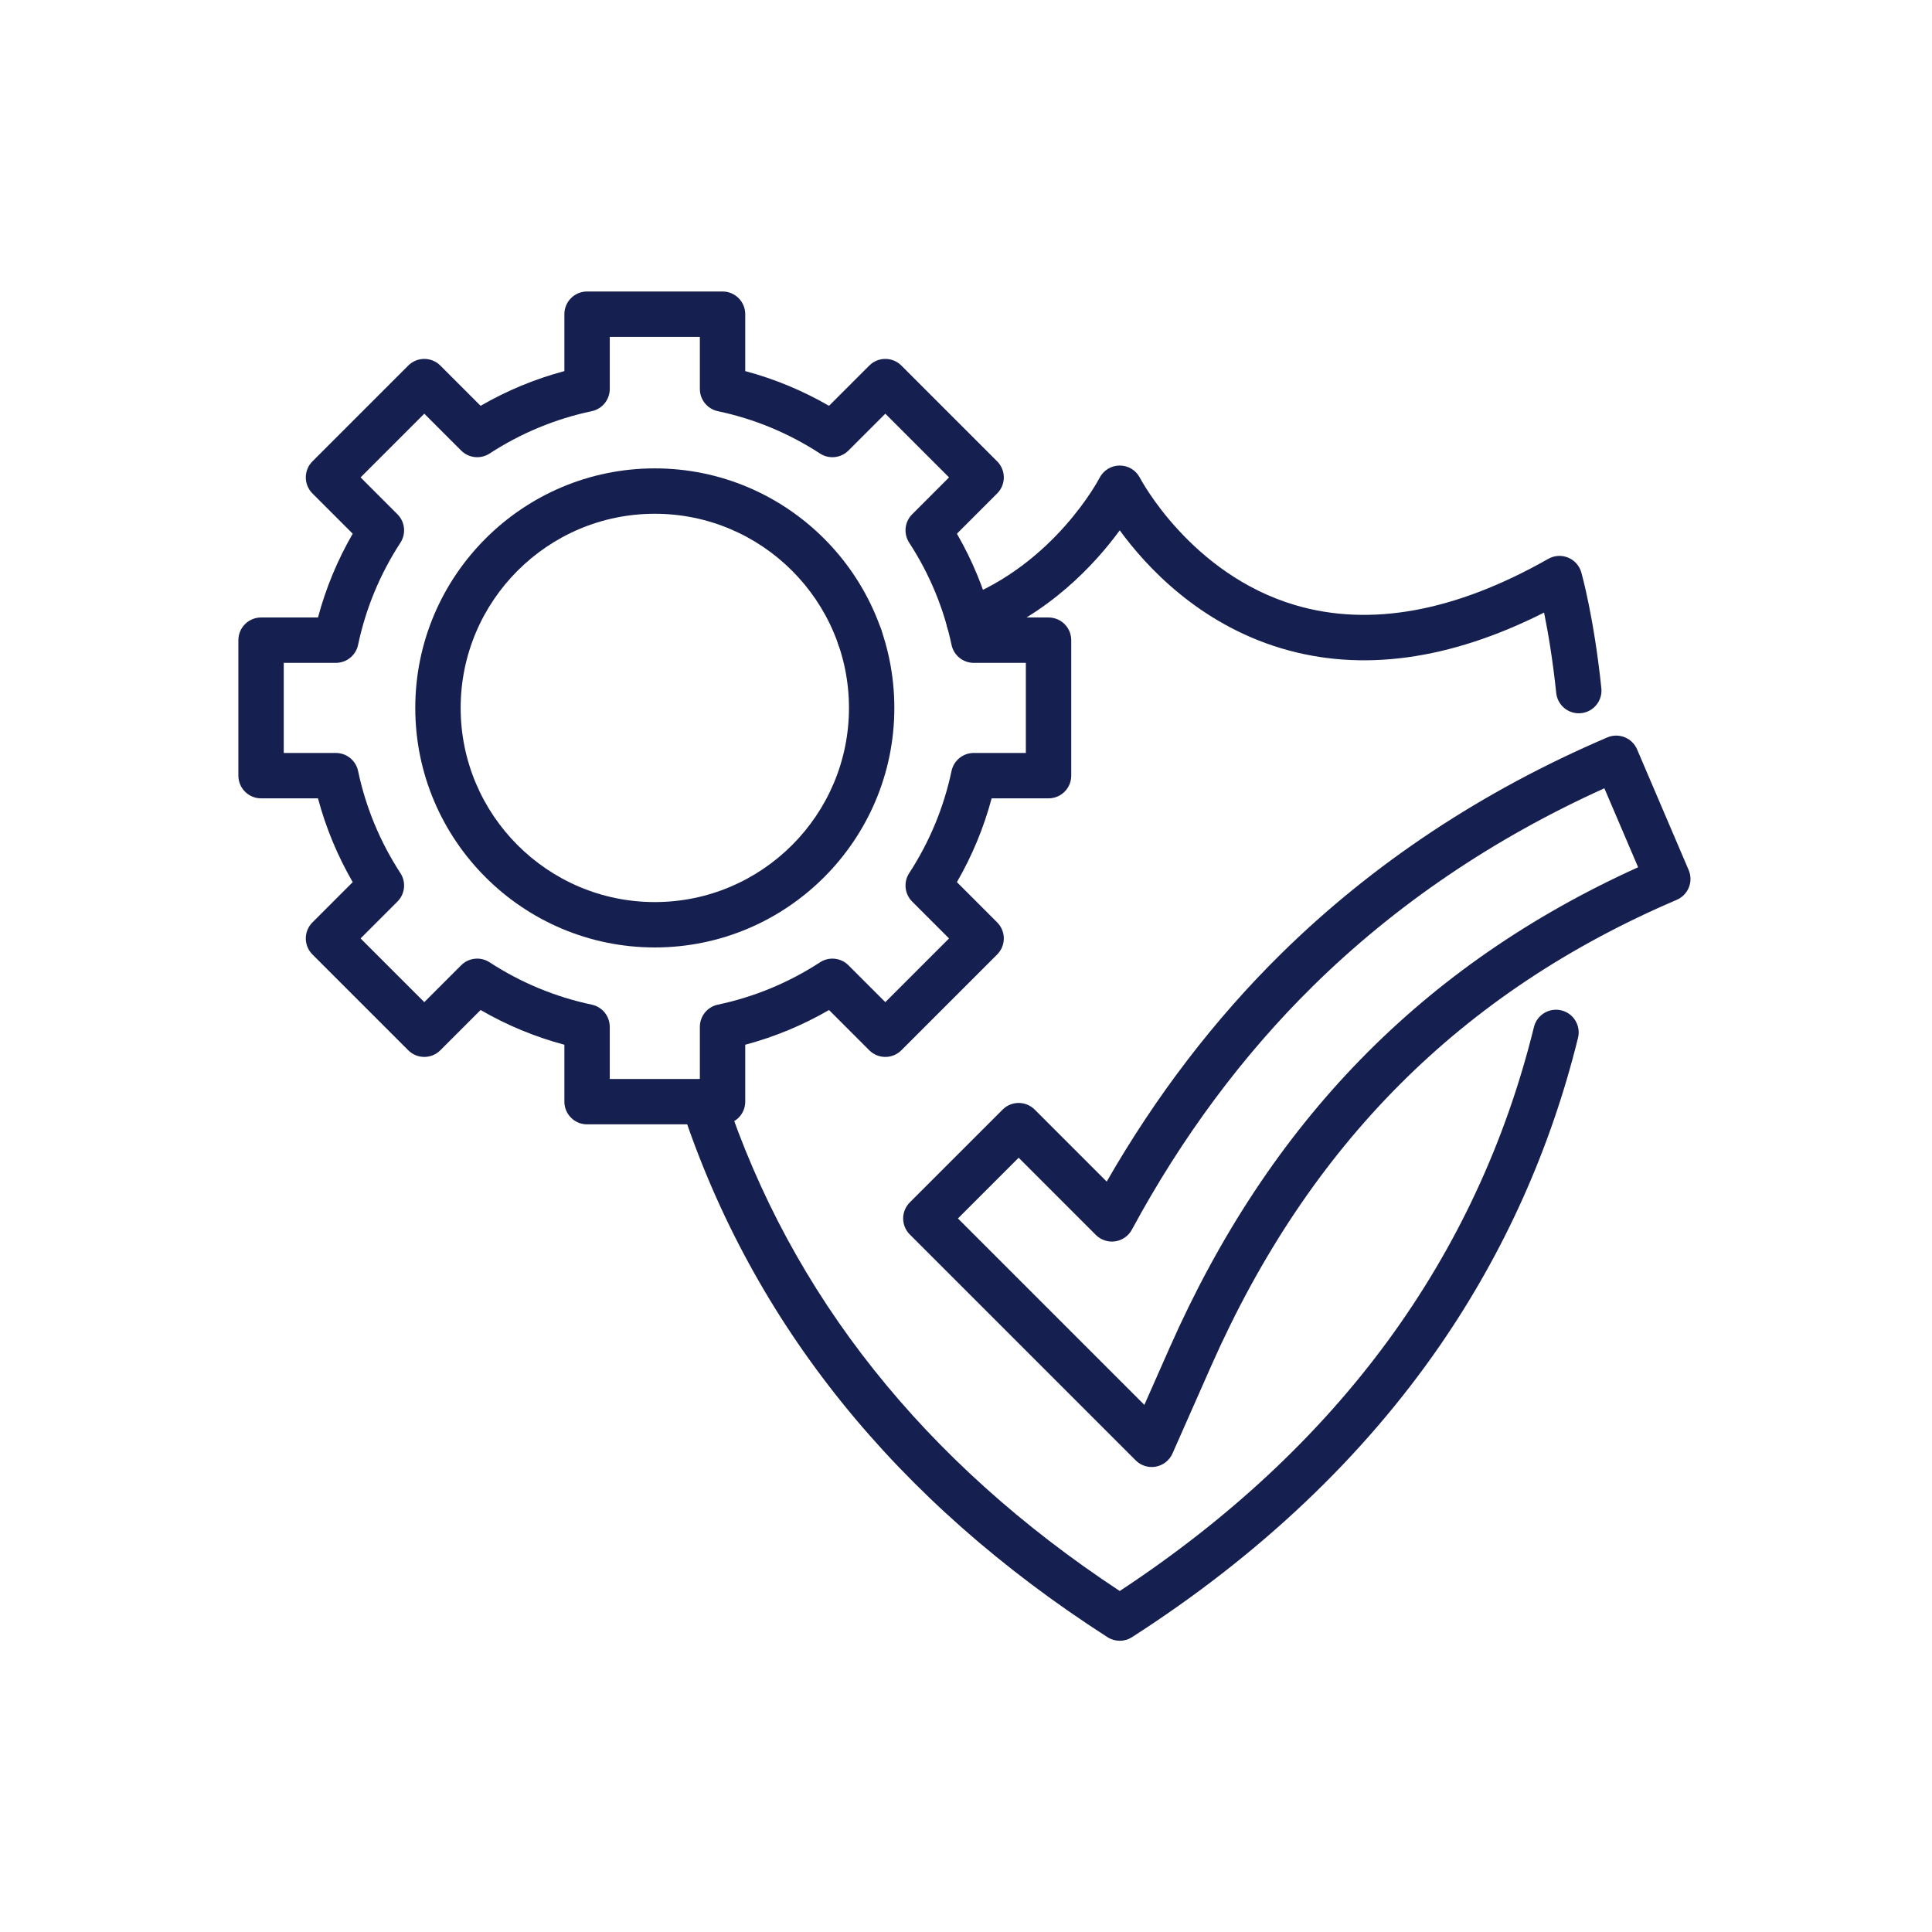
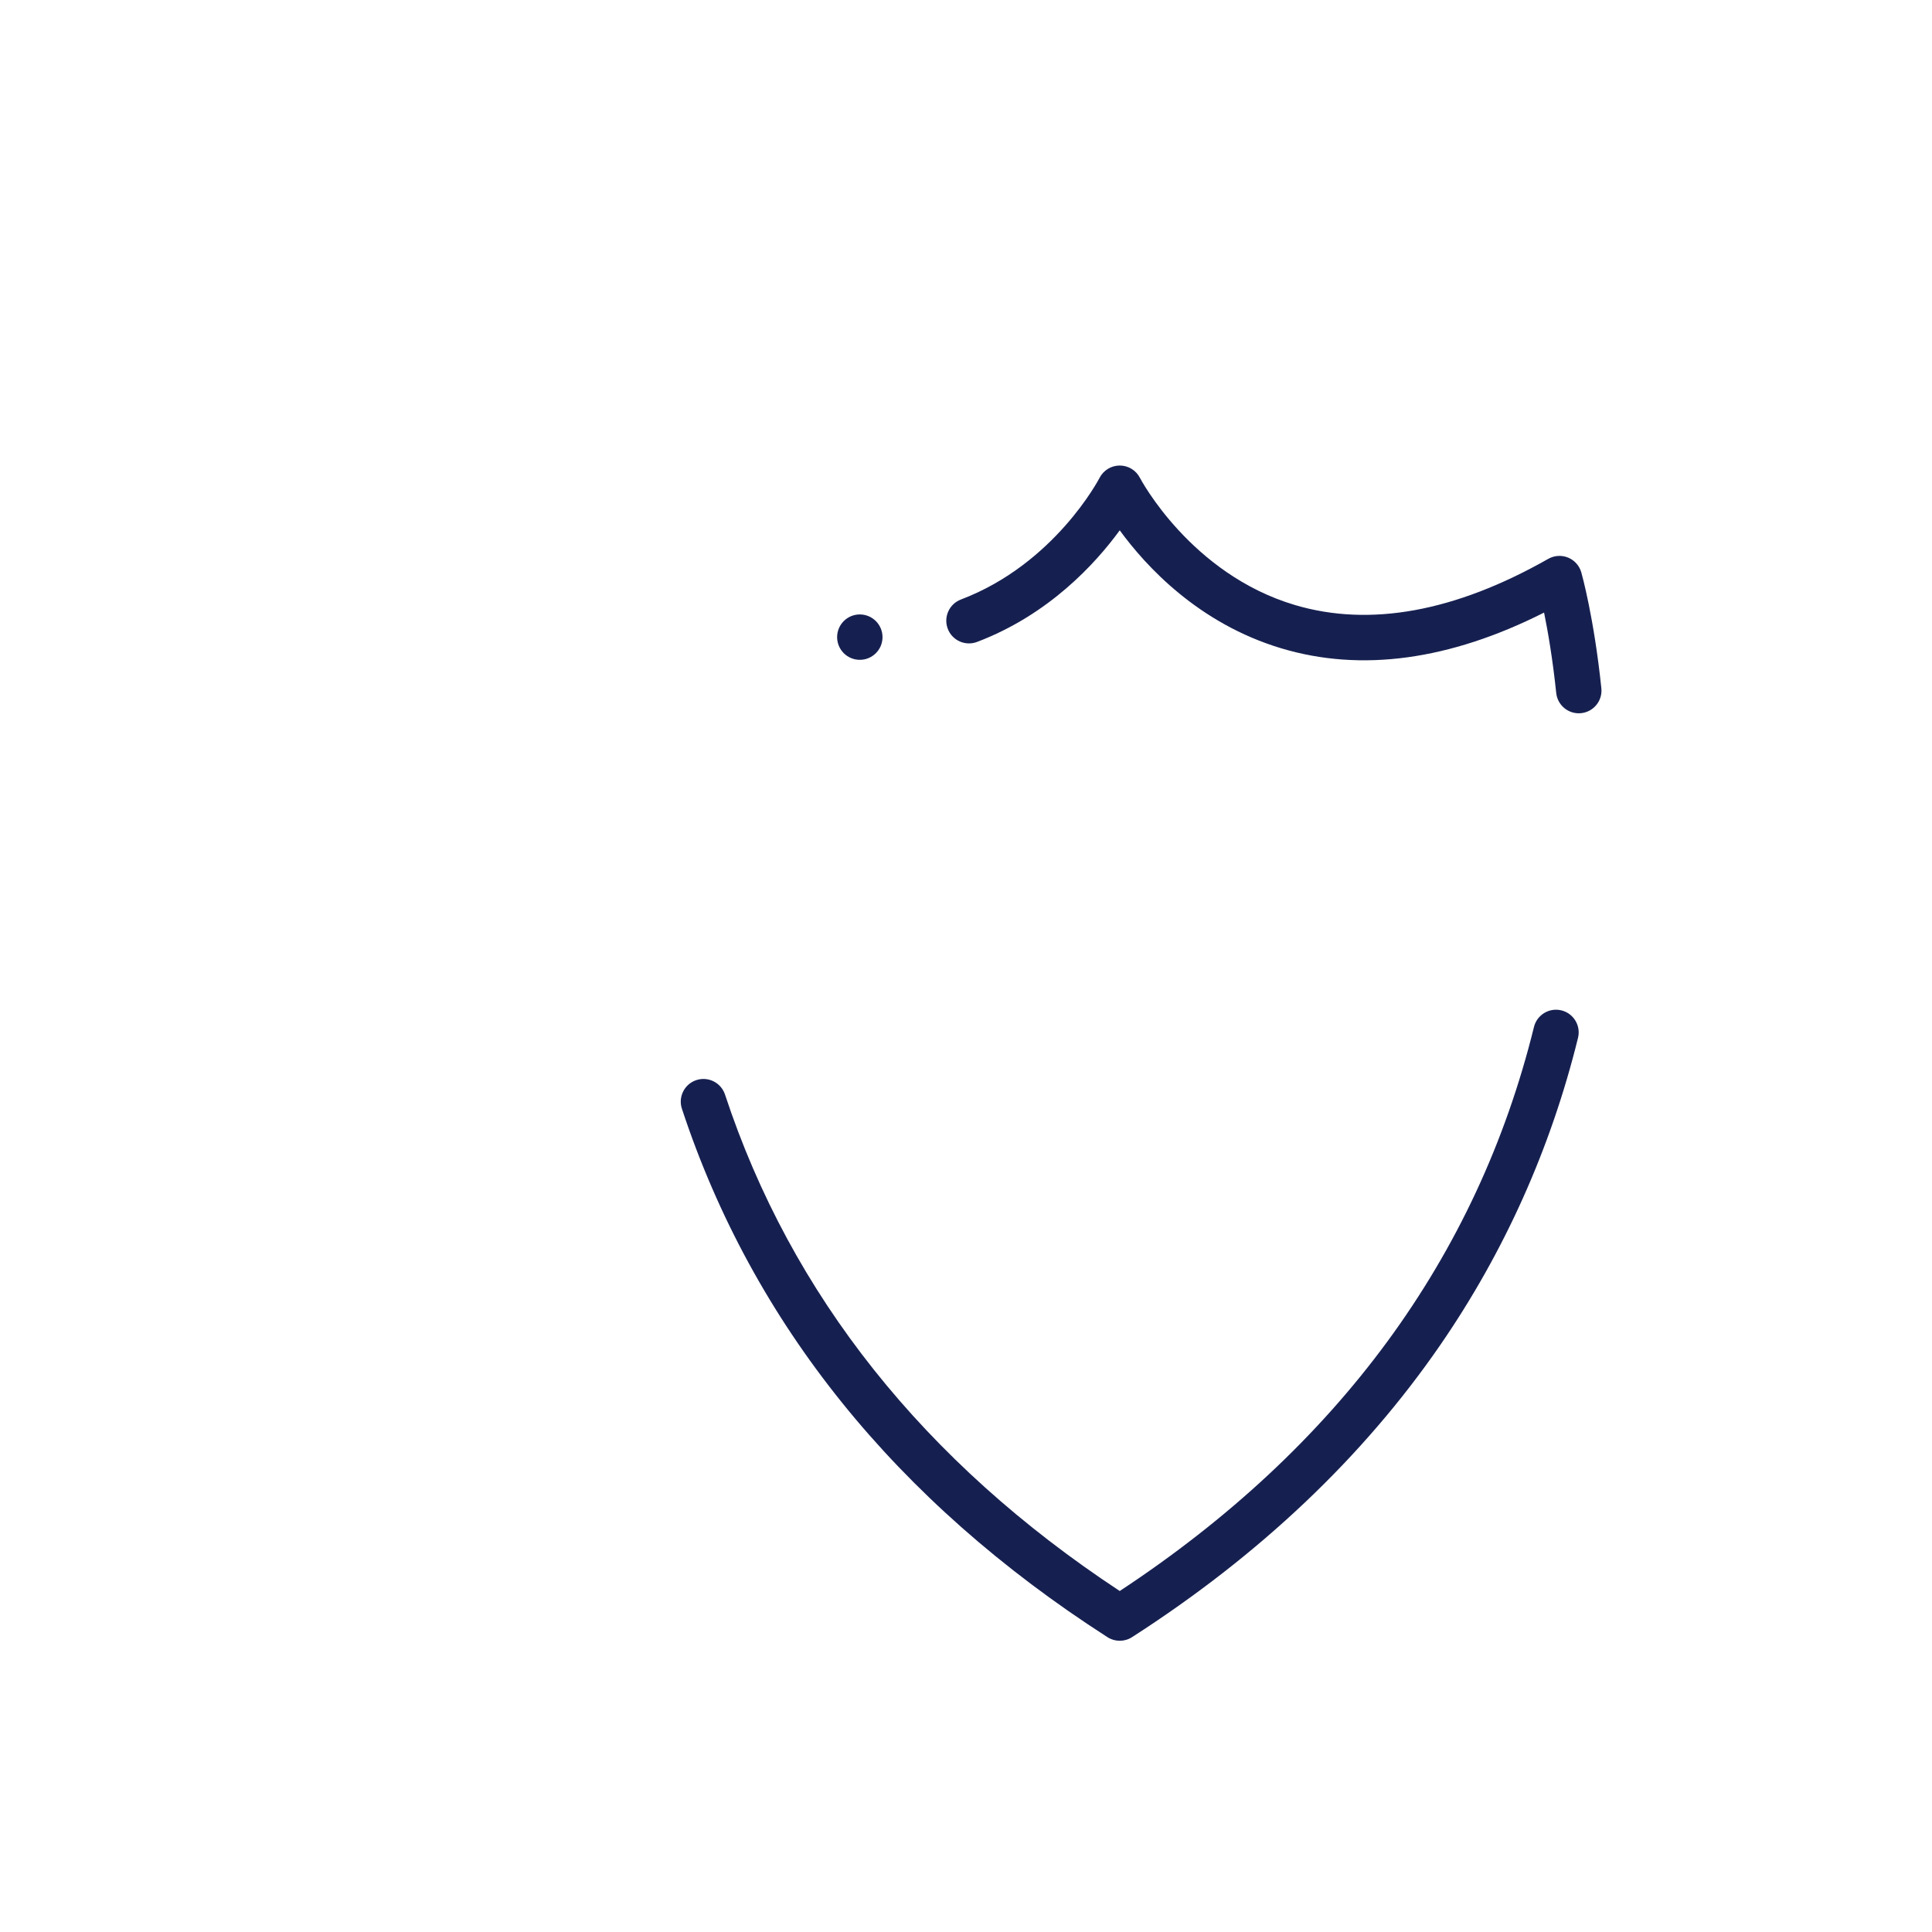
<svg xmlns="http://www.w3.org/2000/svg" width="1080" viewBox="0 0 810 810" height="1080" preserveAspectRatio="xMidYMid meet">
  <defs>
    <clipPath id="e4fda52ab3">
      <path d="M 99.941 122.059 L 450 122.059 L 450 472 L 99.941 472 Z M 99.941 122.059 " clip-rule="nonzero" />
    </clipPath>
  </defs>
-   <path fill="#162050" d="M 482.867 615.051 C 480.367 615.051 477.938 614.066 476.141 612.266 L 381.441 517.566 C 377.727 513.852 377.727 507.828 381.441 504.113 L 420.352 465.203 C 422.133 463.422 424.555 462.418 427.078 462.418 C 429.602 462.418 432.02 463.422 433.805 465.203 L 463.992 495.391 C 484.613 459.465 509.184 427.363 537.148 399.828 C 575.523 362.043 621.523 331.539 673.871 309.168 C 676.188 308.176 678.809 308.148 681.148 309.086 C 683.492 310.027 685.363 311.859 686.355 314.176 L 707.98 364.777 C 710.047 369.605 707.805 375.195 702.973 377.262 C 612.73 415.832 548.891 479.75 507.797 572.672 L 491.566 609.387 C 490.297 612.254 487.695 614.312 484.609 614.891 C 484.031 615 483.445 615.051 482.867 615.051 Z M 401.621 510.84 L 479.777 589 L 490.398 564.98 C 532.199 470.457 596.5 404.492 686.789 363.598 L 672.637 330.492 C 626.09 351.523 585.035 379.379 550.492 413.383 C 521.027 442.395 495.473 476.77 474.543 515.543 C 473.117 518.191 470.523 520.004 467.551 520.438 C 464.574 520.875 461.574 519.875 459.445 517.754 L 427.078 485.383 Z M 401.621 510.84 " fill-opacity="1" fill-rule="nonzero" />
  <path fill="#162050" d="M 360.492 276.633 L 360.48 276.633 C 355.227 276.633 350.965 272.375 350.965 267.121 C 350.965 261.867 355.227 257.605 360.48 257.605 C 365.73 257.605 369.996 261.867 369.996 267.121 C 369.996 272.375 365.746 276.633 360.492 276.633 Z M 360.492 276.633 " fill-opacity="1" fill-rule="nonzero" />
  <path fill="#162050" d="M 661.902 299.051 C 657.094 299.051 652.961 295.414 652.453 290.527 C 650.957 276.203 648.957 264.676 647.359 256.828 C 607.746 276.812 570.746 281.859 537.23 271.824 C 502.578 261.449 480.5 237.5 469.453 222.34 C 459.273 236.301 439.73 257.719 409.621 269.137 C 404.707 270.996 399.215 268.527 397.352 263.613 C 395.492 258.699 397.965 253.207 402.875 251.344 C 442.188 236.441 460.805 200.719 460.988 200.359 C 462.613 197.18 465.883 195.176 469.457 195.176 C 473.031 195.176 476.305 197.18 477.93 200.359 C 478.125 200.742 499.195 240.684 542.906 253.66 C 574.336 262.996 610.07 256.48 649.117 234.301 C 651.66 232.859 654.719 232.664 657.422 233.77 C 660.121 234.875 662.168 237.164 662.969 239.973 C 663.184 240.727 668.277 258.855 671.375 288.547 C 671.922 293.773 668.129 298.453 662.902 298.996 C 662.566 299.031 662.23 299.051 661.902 299.051 Z M 661.902 299.051 " fill-opacity="1" fill-rule="nonzero" />
  <path fill="#162050" d="M 469.453 687.902 C 467.668 687.902 465.879 687.398 464.312 686.391 C 375.621 629.41 315.59 554.875 285.895 464.855 C 284.246 459.863 286.957 454.484 291.945 452.84 C 296.934 451.191 302.312 453.906 303.961 458.895 C 331.684 542.922 387.348 612.926 469.457 667.039 C 560.871 606.801 619.289 527.266 643.121 430.566 C 644.379 425.465 649.535 422.352 654.633 423.605 C 659.734 424.863 662.852 430.016 661.594 435.117 C 650.152 481.551 630.711 524.895 603.816 563.941 C 571.484 610.883 528.008 652.078 474.598 686.391 C 473.031 687.398 471.242 687.902 469.453 687.902 Z M 469.453 687.902 " fill-opacity="1" fill-rule="nonzero" />
  <g clip-path="url(#e4fda52ab3)">
-     <path fill="#162050" d="M 302.93 471.387 L 246.129 471.387 C 240.879 471.387 236.617 467.129 236.617 461.875 L 236.617 438.016 C 224.309 434.723 212.543 429.848 201.492 423.453 L 184.613 440.332 C 180.898 444.047 174.875 444.047 171.16 440.332 L 130.996 400.168 C 129.211 398.387 128.207 395.965 128.207 393.441 C 128.207 390.918 129.211 388.5 130.996 386.715 L 147.875 369.836 C 141.484 358.785 136.605 347.02 133.312 334.711 L 109.453 334.711 C 104.199 334.711 99.941 330.449 99.941 325.195 L 99.941 268.395 C 99.941 263.141 104.199 258.883 109.453 258.883 L 133.316 258.883 C 136.605 246.574 141.484 234.809 147.875 223.758 L 130.996 206.879 C 127.281 203.164 127.281 197.141 130.996 193.426 L 171.16 153.262 C 174.875 149.547 180.898 149.547 184.613 153.262 L 201.492 170.141 C 212.543 163.75 224.309 158.871 236.617 155.582 L 236.617 131.719 C 236.617 126.469 240.879 122.207 246.133 122.207 L 302.934 122.207 C 308.188 122.207 312.445 126.469 312.445 131.719 L 312.445 155.582 C 324.758 158.875 336.52 163.75 347.57 170.141 L 364.449 153.262 C 368.164 149.547 374.188 149.547 377.902 153.262 L 418.066 193.426 C 419.852 195.211 420.855 197.629 420.855 200.152 C 420.855 202.676 419.852 205.094 418.066 206.879 L 401.188 223.758 C 407.578 234.809 412.457 246.574 415.75 258.883 L 439.609 258.883 C 444.863 258.883 449.121 263.145 449.121 268.398 L 449.121 325.199 C 449.121 330.449 444.863 334.711 439.609 334.711 L 415.75 334.711 C 412.457 347.02 407.578 358.785 401.188 369.836 L 418.066 386.719 C 419.852 388.5 420.855 390.922 420.855 393.445 C 420.855 395.965 419.852 398.387 418.066 400.172 L 377.902 440.336 C 374.188 444.051 368.164 444.047 364.449 440.336 L 347.57 423.453 C 336.52 429.848 324.754 434.723 312.445 438.016 L 312.445 461.875 C 312.445 467.129 308.188 471.387 302.93 471.387 Z M 255.645 452.363 L 293.418 452.363 L 293.418 430.512 C 293.418 426.016 296.566 422.133 300.965 421.203 C 316.254 417.973 330.664 412 343.801 403.449 C 347.566 400.996 352.539 401.516 355.715 404.695 L 371.176 420.152 L 397.887 393.441 L 382.43 377.984 C 379.25 374.805 378.73 369.836 381.184 366.066 C 389.73 352.934 395.707 338.52 398.938 323.23 C 399.867 318.832 403.75 315.684 408.246 315.684 L 430.094 315.684 L 430.094 277.91 L 408.246 277.91 C 403.75 277.91 399.867 274.762 398.938 270.363 C 395.707 255.074 389.734 240.664 381.184 227.527 C 378.73 223.762 379.25 218.789 382.43 215.613 L 397.887 200.152 L 371.176 173.441 L 355.715 188.898 C 352.539 192.078 347.566 192.598 343.801 190.148 C 330.668 181.598 316.254 175.621 300.965 172.391 C 296.566 171.461 293.418 167.578 293.418 163.082 L 293.418 141.234 L 255.645 141.234 L 255.645 163.082 C 255.645 167.578 252.496 171.461 248.098 172.391 C 232.809 175.621 218.395 181.598 205.262 190.145 C 201.496 192.598 196.523 192.078 193.344 188.898 L 177.887 173.441 L 151.176 200.152 L 166.633 215.609 C 169.812 218.789 170.332 223.758 167.879 227.527 C 159.328 240.66 153.355 255.074 150.125 270.363 C 149.195 274.762 145.312 277.91 140.816 277.91 L 118.965 277.91 L 118.965 315.684 L 140.816 315.684 C 145.312 315.684 149.195 318.832 150.125 323.23 C 153.355 338.52 159.328 352.93 167.879 366.066 C 170.332 369.832 169.812 374.805 166.633 377.98 L 151.172 393.441 L 177.887 420.152 L 193.344 404.691 C 196.523 401.516 201.492 400.996 205.258 403.445 C 218.395 411.996 232.809 417.973 248.098 421.203 C 252.496 422.133 255.641 426.016 255.641 430.512 L 255.641 452.363 Z M 255.645 452.363 " fill-opacity="1" fill-rule="nonzero" />
-   </g>
-   <path fill="#162050" d="M 274.531 397.223 C 219.156 397.223 174.105 352.172 174.105 296.797 C 174.105 241.422 219.156 196.371 274.531 196.371 C 329.906 196.371 374.957 241.422 374.957 296.797 C 374.957 352.172 329.906 397.223 274.531 397.223 Z M 274.531 215.398 C 229.648 215.398 193.133 251.914 193.133 296.797 C 193.133 341.684 229.648 378.199 274.531 378.199 C 319.414 378.199 355.934 341.684 355.934 296.797 C 355.934 251.914 319.414 215.398 274.531 215.398 Z M 274.531 215.398 " fill-opacity="1" fill-rule="nonzero" />
+     </g>
</svg>